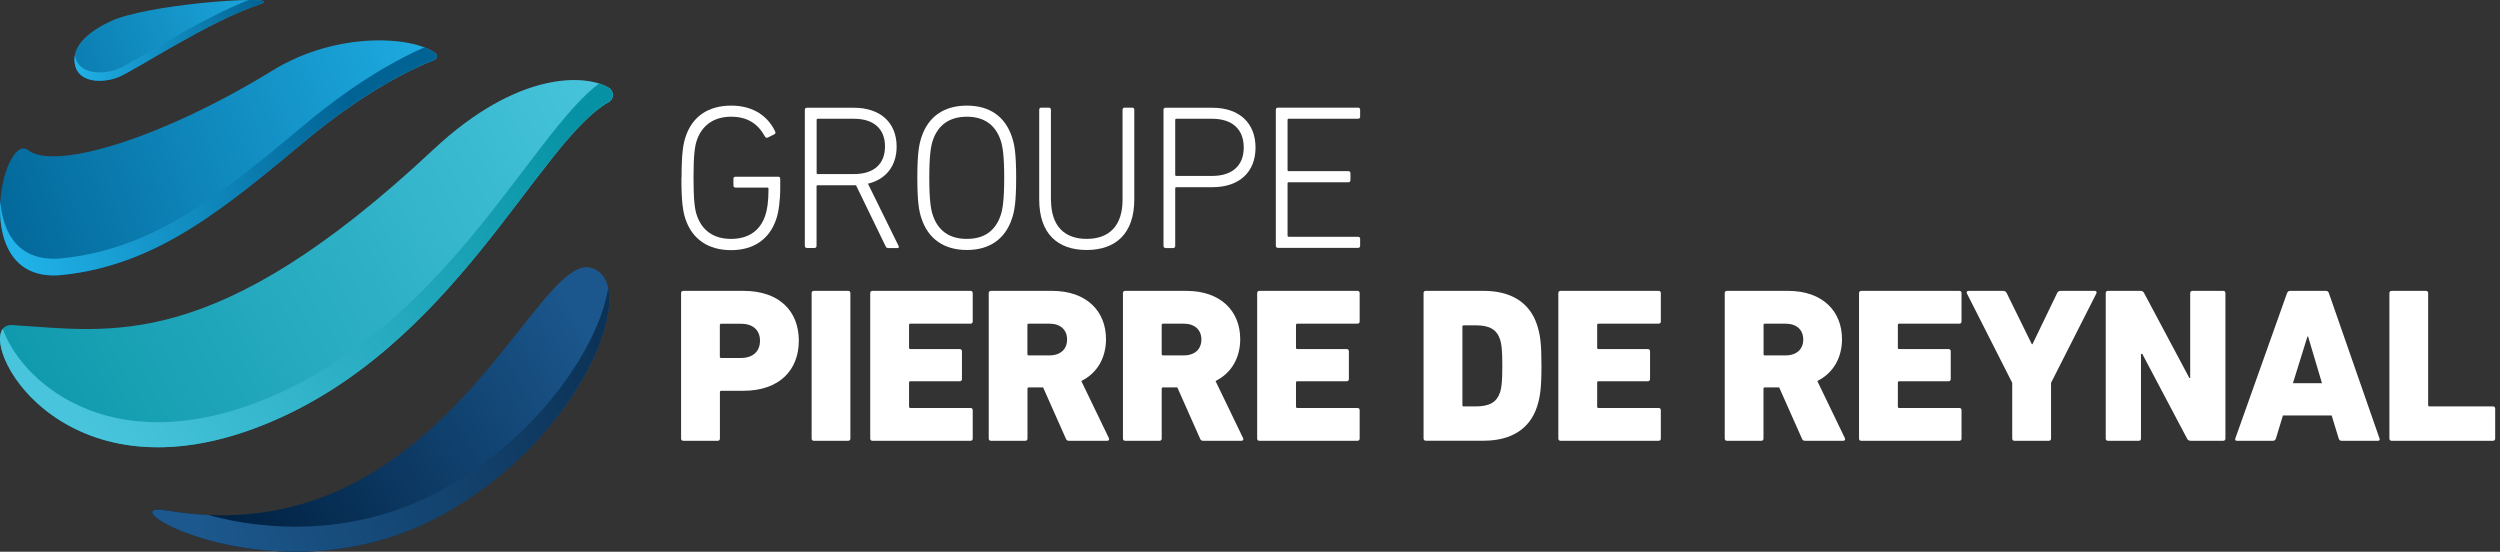
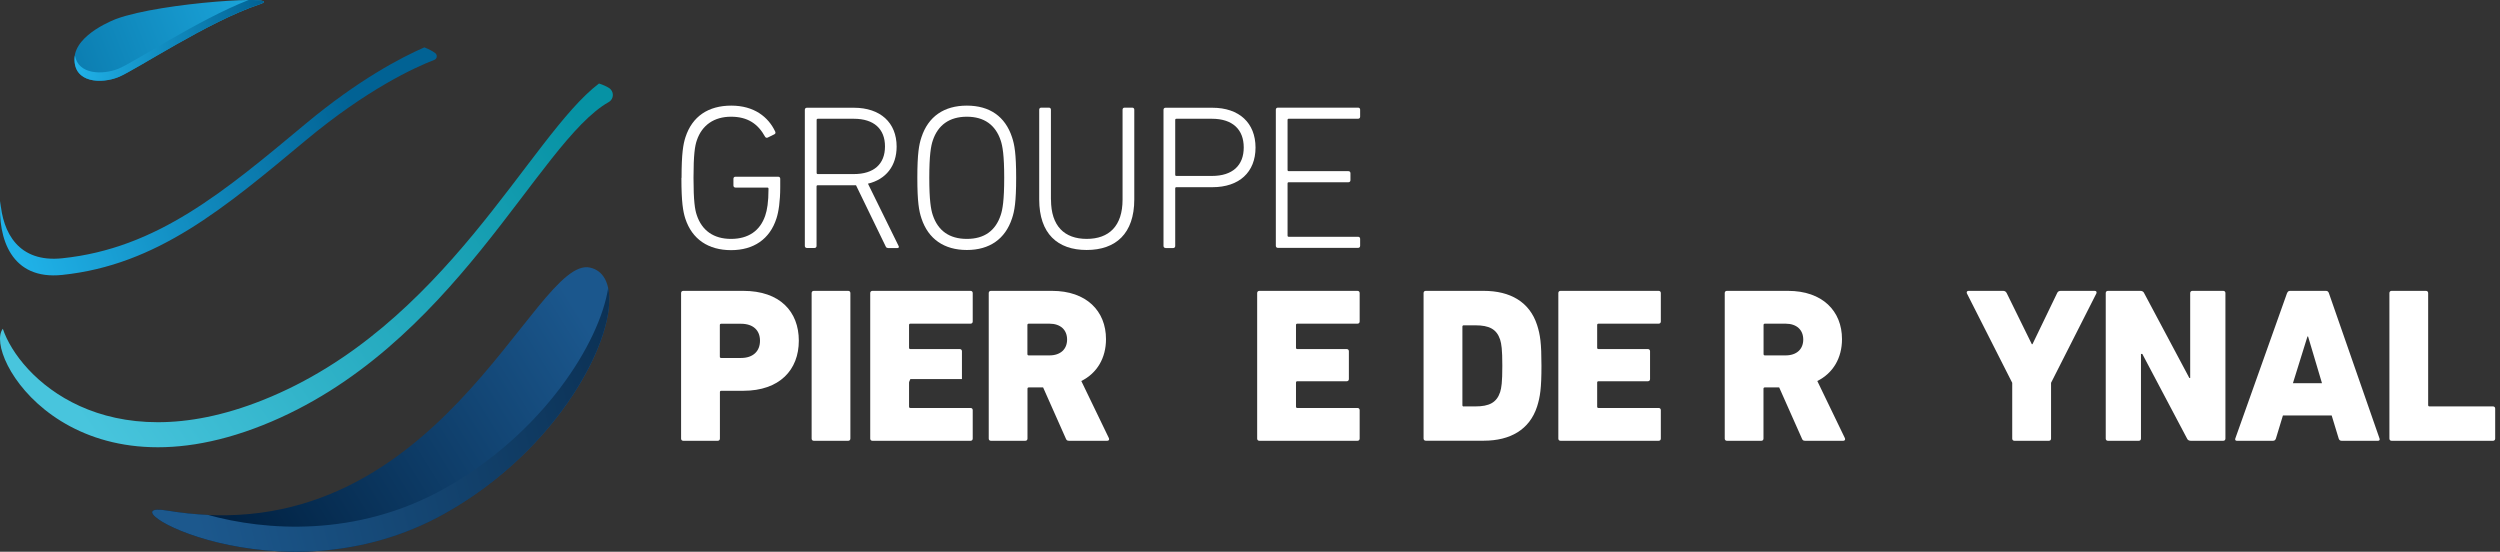
<svg xmlns="http://www.w3.org/2000/svg" width="290" height="64" viewBox="0 0 290 64" fill="none">
  <rect x="0" y="0" width="290" height="64" fill="#333333" stroke="none" />
  <path d="M79.26 51.131C79.106 51.131 79.006 51.031 79.006 50.877V33.994C79.006 33.84 79.106 33.74 79.26 33.74H86.22C90.47 33.74 92.663 36.142 92.663 39.522C92.663 42.902 90.443 45.331 86.22 45.331H83.664C83.565 45.331 83.51 45.385 83.51 45.485V50.877C83.51 51.031 83.411 51.131 83.257 51.131H79.269H79.26ZM88.159 39.522C88.159 38.317 87.371 37.556 85.957 37.556H83.655C83.556 37.556 83.501 37.61 83.501 37.709V41.371C83.501 41.47 83.556 41.525 83.655 41.525H85.957C87.362 41.525 88.159 40.736 88.159 39.531V39.522Z" fill="white" />
  <path d="M94.149 33.994C94.149 33.84 94.249 33.74 94.403 33.74H98.391C98.545 33.74 98.644 33.84 98.644 33.994V50.877C98.644 51.031 98.545 51.131 98.391 51.131H94.403C94.249 51.131 94.149 51.031 94.149 50.877V33.994Z" fill="white" />
-   <path d="M100.946 33.994C100.946 33.84 101.046 33.74 101.2 33.74H112.582C112.736 33.74 112.836 33.84 112.836 33.994V37.293C112.836 37.447 112.736 37.546 112.582 37.546H105.604C105.504 37.546 105.45 37.601 105.45 37.7V40.338C105.45 40.437 105.504 40.492 105.604 40.492H111.331C111.485 40.492 111.585 40.591 111.585 40.745V43.971C111.585 44.126 111.485 44.225 111.331 44.225H105.604C105.504 44.225 105.45 44.28 105.45 44.379V47.17C105.45 47.27 105.504 47.325 105.604 47.325H112.582C112.736 47.325 112.836 47.424 112.836 47.578V50.877C112.836 51.031 112.736 51.131 112.582 51.131H101.2C101.046 51.131 100.946 51.031 100.946 50.877V33.994Z" fill="white" />
+   <path d="M100.946 33.994C100.946 33.84 101.046 33.74 101.2 33.74H112.582C112.736 33.74 112.836 33.84 112.836 33.994V37.293C112.836 37.447 112.736 37.546 112.582 37.546H105.604C105.504 37.546 105.45 37.601 105.45 37.7V40.338C105.45 40.437 105.504 40.492 105.604 40.492H111.331C111.485 40.492 111.585 40.591 111.585 40.745V43.971H105.604C105.504 44.225 105.45 44.28 105.45 44.379V47.17C105.45 47.27 105.504 47.325 105.604 47.325H112.582C112.736 47.325 112.836 47.424 112.836 47.578V50.877C112.836 51.031 112.736 51.131 112.582 51.131H101.2C101.046 51.131 100.946 51.031 100.946 50.877V33.994Z" fill="white" />
  <path d="M124.018 51.131C123.792 51.131 123.71 51.058 123.638 50.877L121.001 44.941H119.342C119.243 44.941 119.188 44.996 119.188 45.095V50.877C119.188 51.031 119.089 51.131 118.934 51.131H114.947C114.793 51.131 114.693 51.031 114.693 50.877V33.994C114.693 33.84 114.793 33.74 114.947 33.74H122.034C126.021 33.74 128.296 36.069 128.296 39.341C128.296 41.516 127.272 43.283 125.432 44.198L128.631 50.823C128.704 50.977 128.631 51.131 128.45 51.131H124.027H124.018ZM123.783 39.386C123.783 38.262 123.013 37.546 121.735 37.546H119.333C119.234 37.546 119.179 37.601 119.179 37.7V41.072C119.179 41.171 119.234 41.226 119.333 41.226H121.735C123.013 41.226 123.783 40.51 123.783 39.386Z" fill="white" />
-   <path d="M139.588 51.131C139.361 51.131 139.279 51.058 139.207 50.877L136.57 44.941H134.911C134.812 44.941 134.757 44.996 134.757 45.095V50.877C134.757 51.031 134.658 51.131 134.504 51.131H130.516C130.362 51.131 130.262 51.031 130.262 50.877V33.994C130.262 33.84 130.362 33.74 130.516 33.74H137.603C141.59 33.74 143.865 36.069 143.865 39.341C143.865 41.516 142.841 43.283 141.001 44.198L144.2 50.823C144.273 50.977 144.2 51.131 144.019 51.131H139.597H139.588ZM139.361 39.386C139.361 38.262 138.591 37.546 137.313 37.546H134.911C134.812 37.546 134.757 37.601 134.757 37.7V41.072C134.757 41.171 134.812 41.226 134.911 41.226H137.313C138.591 41.226 139.361 40.51 139.361 39.386Z" fill="white" />
  <path d="M145.831 33.994C145.831 33.84 145.931 33.74 146.085 33.74H157.467C157.621 33.74 157.721 33.84 157.721 33.994V37.293C157.721 37.447 157.621 37.546 157.467 37.546H150.489C150.39 37.546 150.335 37.601 150.335 37.7V40.338C150.335 40.437 150.39 40.492 150.489 40.492H156.217C156.371 40.492 156.47 40.591 156.47 40.745V43.971C156.47 44.126 156.371 44.225 156.217 44.225H150.489C150.39 44.225 150.335 44.28 150.335 44.379V47.17C150.335 47.27 150.39 47.325 150.489 47.325H157.467C157.621 47.325 157.721 47.424 157.721 47.578V50.877C157.721 51.031 157.621 51.131 157.467 51.131H146.085C145.931 51.131 145.831 51.031 145.831 50.877V33.994Z" fill="white" />
  <path d="M165.134 33.994C165.134 33.84 165.234 33.74 165.388 33.74H172.112C175.184 33.74 177.432 35.018 178.302 37.7C178.664 38.824 178.809 39.794 178.809 42.431C178.809 45.068 178.655 46.038 178.302 47.161C177.432 49.844 175.184 51.122 172.112 51.122H165.388C165.234 51.122 165.134 51.022 165.134 50.868V33.985V33.994ZM169.792 47.143H171.151C172.737 47.143 173.607 46.708 174.015 45.485C174.169 44.977 174.269 44.388 174.269 42.44C174.269 40.492 174.169 39.912 174.015 39.395C173.607 38.172 172.737 37.737 171.151 37.737H169.792C169.692 37.737 169.638 37.791 169.638 37.891V46.998C169.638 47.098 169.692 47.152 169.792 47.152V47.143Z" fill="white" />
  <path d="M180.767 33.994C180.767 33.84 180.866 33.74 181.02 33.74H192.403C192.557 33.74 192.656 33.84 192.656 33.994V37.293C192.656 37.447 192.557 37.546 192.403 37.546H185.425C185.325 37.546 185.271 37.601 185.271 37.7V40.338C185.271 40.437 185.325 40.492 185.425 40.492H191.152C191.306 40.492 191.406 40.591 191.406 40.745V43.971C191.406 44.126 191.306 44.225 191.152 44.225H185.425C185.325 44.225 185.271 44.28 185.271 44.379V47.17C185.271 47.27 185.325 47.325 185.425 47.325H192.403C192.557 47.325 192.656 47.424 192.656 47.578V50.877C192.656 51.031 192.557 51.131 192.403 51.131H181.02C180.866 51.131 180.767 51.031 180.767 50.877V33.994Z" fill="white" />
  <path d="M209.403 51.131C209.177 51.131 209.095 51.058 209.023 50.877L206.385 44.941H204.718C204.618 44.941 204.564 44.996 204.564 45.095V50.877C204.564 51.031 204.464 51.131 204.31 51.131H200.323C200.169 51.131 200.069 51.031 200.069 50.877V33.994C200.069 33.84 200.169 33.74 200.323 33.74H207.41C211.397 33.74 213.672 36.069 213.672 39.341C213.672 41.516 212.647 43.283 210.808 44.198L214.007 50.823C214.079 50.977 214.007 51.131 213.826 51.131H209.403ZM209.177 39.386C209.177 38.262 208.406 37.546 207.129 37.546H204.727C204.627 37.546 204.573 37.601 204.573 37.7V41.072C204.573 41.171 204.627 41.226 204.727 41.226H207.129C208.406 41.226 209.177 40.51 209.177 39.386Z" fill="white" />
-   <path d="M215.647 33.994C215.647 33.84 215.747 33.74 215.901 33.74H227.283C227.437 33.74 227.537 33.84 227.537 33.994V37.293C227.537 37.447 227.437 37.546 227.283 37.546H220.305C220.205 37.546 220.151 37.601 220.151 37.7V40.338C220.151 40.437 220.205 40.492 220.305 40.492H226.033C226.187 40.492 226.286 40.591 226.286 40.745V43.971C226.286 44.126 226.187 44.225 226.033 44.225H220.305C220.205 44.225 220.151 44.28 220.151 44.379V47.17C220.151 47.27 220.205 47.325 220.305 47.325H227.283C227.437 47.325 227.537 47.424 227.537 47.578V50.877C227.537 51.031 227.437 51.131 227.283 51.131H215.901C215.747 51.131 215.647 51.031 215.647 50.877V33.994Z" fill="white" />
  <path d="M233.672 51.131C233.518 51.131 233.418 51.031 233.418 50.877V44.407L228.153 34.021C228.099 33.867 228.18 33.74 228.353 33.74H232.367C232.548 33.74 232.675 33.813 232.775 33.994L235.693 39.93H235.765L238.629 33.994C238.702 33.813 238.856 33.74 239.037 33.74H242.979C243.187 33.74 243.233 33.867 243.187 34.021L237.922 44.407V50.877C237.922 51.031 237.823 51.131 237.669 51.131H233.681H233.672Z" fill="white" />
  <path d="M244.266 33.994C244.266 33.84 244.366 33.74 244.52 33.74H248.28C248.462 33.74 248.643 33.813 248.715 33.994L253.963 43.845H254.062V33.994C254.062 33.84 254.162 33.74 254.316 33.74H257.896C258.05 33.74 258.149 33.84 258.149 33.994V50.877C258.149 51.031 258.05 51.131 257.896 51.131H254.135C253.953 51.131 253.772 51.058 253.7 50.877L248.507 41.053H248.353V50.877C248.353 51.031 248.253 51.131 248.099 51.131H244.52C244.366 51.131 244.266 51.031 244.266 50.877V33.994Z" fill="white" />
  <path d="M265.309 33.994C265.363 33.84 265.463 33.74 265.644 33.74H269.812C269.994 33.74 270.093 33.84 270.148 33.994L276.029 50.877C276.084 51.031 276.002 51.131 275.848 51.131H271.625C271.444 51.131 271.344 51.031 271.29 50.877L270.474 48.195H264.819L264.004 50.877C263.949 51.031 263.85 51.131 263.668 51.131H259.472C259.318 51.131 259.246 51.031 259.291 50.877L265.299 33.994H265.309ZM269.35 44.452L267.737 39.033H267.665L265.979 44.452H269.359H269.35Z" fill="white" />
  <path d="M277.171 33.994C277.171 33.84 277.271 33.74 277.425 33.74H281.412C281.566 33.74 281.666 33.84 281.666 33.994V46.989C281.666 47.089 281.72 47.143 281.82 47.143H289.187C289.342 47.143 289.441 47.243 289.441 47.397V50.877C289.441 51.031 289.342 51.131 289.187 51.131H277.425C277.271 51.131 277.171 51.031 277.171 50.877V33.994Z" fill="white" />
  <path d="M79.061 20.625C79.061 17.798 79.251 16.72 79.514 15.913C80.302 13.493 82.169 12.252 84.825 12.252C87.48 12.252 89.129 13.566 89.927 15.27C89.972 15.387 89.972 15.505 89.827 15.578L89.056 15.958C88.939 16.004 88.821 15.986 88.748 15.859C87.933 14.373 86.737 13.539 84.797 13.539C82.858 13.539 81.426 14.499 80.828 16.294C80.611 16.919 80.447 17.925 80.447 20.625C80.447 23.326 80.611 24.332 80.828 24.957C81.426 26.752 82.794 27.712 84.797 27.712C86.8 27.712 88.168 26.779 88.766 25.012C88.984 24.386 89.147 23.453 89.147 21.903C89.147 21.804 89.102 21.758 89.002 21.758H85.314C85.169 21.758 85.078 21.659 85.078 21.523V20.734C85.078 20.589 85.178 20.499 85.314 20.499H90.271C90.416 20.499 90.507 20.598 90.507 20.734V21.713C90.507 23.344 90.316 24.586 90.072 25.329C89.301 27.748 87.416 29.017 84.806 29.017C82.196 29.017 80.284 27.776 79.496 25.356C79.233 24.54 79.043 23.462 79.043 20.644L79.061 20.625Z" fill="white" />
  <path d="M103.012 28.765C102.867 28.765 102.795 28.72 102.722 28.547L99.297 21.488H94.865C94.766 21.488 94.72 21.533 94.72 21.633V28.529C94.72 28.674 94.621 28.765 94.485 28.765H93.597C93.452 28.765 93.361 28.665 93.361 28.529V12.734C93.361 12.589 93.461 12.498 93.597 12.498H99.052C102.115 12.498 104.009 14.22 104.009 17.002C104.009 19.249 102.768 20.808 100.683 21.307L104.227 28.511C104.326 28.656 104.254 28.774 104.109 28.774H103.012V28.765ZM102.659 16.984C102.659 14.945 101.363 13.776 99.043 13.776H94.874C94.775 13.776 94.73 13.821 94.73 13.921V20.047C94.73 20.147 94.775 20.192 94.874 20.192H99.043C101.363 20.192 102.659 19.041 102.659 16.984Z" fill="white" />
  <path d="M106.891 25.338C106.601 24.477 106.411 23.426 106.411 20.625C106.411 17.825 106.601 16.774 106.891 15.913C107.679 13.521 109.501 12.252 112.156 12.252C114.811 12.252 116.606 13.521 117.394 15.913C117.684 16.774 117.874 17.825 117.874 20.625C117.874 23.426 117.684 24.477 117.394 25.338C116.606 27.73 114.784 28.999 112.156 28.999C109.528 28.999 107.679 27.73 106.891 25.338ZM116.08 16.294C115.482 14.499 114.168 13.539 112.156 13.539C110.144 13.539 108.803 14.499 108.205 16.294C107.987 16.937 107.797 17.997 107.797 20.625C107.797 23.253 107.987 24.314 108.205 24.957C108.803 26.752 110.117 27.712 112.156 27.712C114.195 27.712 115.482 26.752 116.08 24.957C116.298 24.314 116.488 23.253 116.488 20.625C116.488 17.997 116.298 16.937 116.08 16.294Z" fill="white" />
  <path d="M121.916 23.162C121.916 26.225 123.475 27.711 126.058 27.711C128.64 27.711 130.217 26.225 130.217 23.162V12.722C130.217 12.577 130.317 12.486 130.453 12.486H131.341C131.486 12.486 131.577 12.586 131.577 12.722V23.134C131.577 27.104 129.42 28.998 126.049 28.998C122.677 28.998 120.548 27.104 120.548 23.134V12.722C120.548 12.577 120.648 12.486 120.783 12.486H121.672C121.817 12.486 121.907 12.586 121.907 12.722V23.162H121.916Z" fill="white" />
  <path d="M135.201 28.765C135.056 28.765 134.966 28.665 134.966 28.529V12.734C134.966 12.589 135.066 12.498 135.201 12.498H140.639C143.747 12.498 145.641 14.265 145.641 17.12C145.641 19.974 143.747 21.714 140.639 21.714H136.47C136.37 21.714 136.325 21.76 136.325 21.859V28.538C136.325 28.683 136.225 28.774 136.09 28.774H135.201V28.765ZM144.273 17.102C144.273 15.017 142.977 13.776 140.584 13.776H136.47C136.37 13.776 136.325 13.821 136.325 13.921V20.264C136.325 20.364 136.37 20.409 136.47 20.409H140.584C142.977 20.409 144.273 19.186 144.273 17.111V17.102Z" fill="white" />
  <path d="M147.997 12.722C147.997 12.577 148.097 12.486 148.233 12.486H157.54C157.685 12.486 157.776 12.586 157.776 12.722V13.538C157.776 13.683 157.676 13.773 157.54 13.773H149.502C149.402 13.773 149.357 13.819 149.357 13.918V19.709C149.357 19.809 149.402 19.854 149.502 19.854H156.416C156.561 19.854 156.652 19.954 156.652 20.09V20.905C156.652 21.05 156.552 21.141 156.416 21.141H149.502C149.402 21.141 149.357 21.186 149.357 21.286V27.321C149.357 27.421 149.402 27.466 149.502 27.466H157.54C157.685 27.466 157.776 27.566 157.776 27.702V28.517C157.776 28.663 157.676 28.753 157.54 28.753H148.233C148.088 28.753 147.997 28.653 147.997 28.517V12.722Z" fill="white" />
-   <path d="M3.264 17.419C0.328 15.153 -3.804 33.042 7.224 31.9C18.244 30.749 26.02 24.161 35.49 16.277C42.558 10.396 48.05 7.858 50.379 6.961C50.714 6.834 50.778 6.39 50.497 6.172C48.041 4.26 39.196 3.508 31.584 8.193C19.087 15.878 6.436 19.866 3.264 17.419Z" fill="url(#paint0_linear_307_2779)" />
  <path d="M30.125 0.498C33.487 -0.625 18.779 0.254 13.514 2.184C13.514 2.184 8.729 3.915 8.638 6.778C8.548 9.642 11.765 9.733 13.722 8.944C15.689 8.156 24.144 2.492 30.116 0.498H30.125Z" fill="url(#paint1_linear_307_2779)" />
-   <path d="M1.406 37.708C-3.868 37.391 5.738 59.186 30.496 49.317C52.69 40.472 62.368 16.502 70.624 11.835C71.258 11.473 71.258 10.576 70.642 10.195C68.078 8.627 60.202 8.047 50.252 17.363C24.841 41.161 12.807 38.397 1.406 37.708Z" fill="url(#paint2_linear_307_2779)" />
  <path d="M19.377 59.222C11.456 57.872 32.3 70.342 51.53 59.594C68.087 50.332 74.484 32.398 68.44 31.039C61.915 29.58 50.705 64.551 19.377 59.222Z" fill="url(#paint3_linear_307_2779)" />
  <path d="M28.838 0C22.993 2.293 15.553 7.241 13.731 7.975C11.928 8.7 9.064 8.673 8.693 6.435C8.675 6.552 8.647 6.661 8.647 6.779C8.557 9.643 11.774 9.733 13.731 8.945C15.698 8.156 24.153 2.492 30.125 0.499C31.167 0.145 30.469 -0.009 28.838 0Z" fill="url(#paint4_linear_307_2779)" />
  <path d="M49.228 5.492C46.491 6.688 41.57 9.262 35.48 14.337C26.01 22.221 18.235 28.819 7.215 29.96C2.167 30.486 0.301 27.015 0.038 23.318C-0.261 27.622 1.279 32.516 7.215 31.891C18.235 30.74 26.01 24.151 35.48 16.267C42.549 10.386 48.041 7.848 50.37 6.951C50.705 6.824 50.768 6.38 50.487 6.163C50.17 5.918 49.735 5.692 49.219 5.492H49.228Z" fill="url(#paint5_linear_307_2779)" />
  <path d="M70.633 10.197C70.325 10.007 69.944 9.834 69.482 9.689C61.453 15.752 51.675 37.964 30.487 46.41C12.209 53.696 2.195 43.727 0.328 38.136C-1.992 41.108 7.986 58.281 30.487 49.319C52.681 40.474 62.359 16.504 70.615 11.837C71.249 11.475 71.249 10.578 70.633 10.197Z" fill="url(#paint6_linear_307_2779)" />
  <path d="M51.53 56.686C41.353 62.377 30.714 61.561 24.134 59.731C22.603 59.658 21.017 59.495 19.377 59.223C11.456 57.873 32.3 70.343 51.53 59.595C64.978 52.073 71.72 38.824 70.551 33.387C69.573 39.739 62.984 50.288 51.53 56.686Z" fill="url(#paint7_linear_307_2779)" />
  <defs>
    <linearGradient id="paint0_linear_307_2779" x1="56.451" y1="6.861" x2="-4.285" y2="28.257" gradientUnits="userSpaceOnUse">
      <stop stop-color="#20B2E8" />
      <stop offset="1" stop-color="#016294" />
    </linearGradient>
    <linearGradient id="paint1_linear_307_2779" x1="35.866" y1="-3.054" x2="-5.45" y2="12.929" gradientUnits="userSpaceOnUse">
      <stop stop-color="#20B2E8" />
      <stop offset="1" stop-color="#016294" />
    </linearGradient>
    <linearGradient id="paint2_linear_307_2779" x1="-5.916" y1="55.814" x2="73.252" y2="11.572" gradientUnits="userSpaceOnUse">
      <stop stop-color="#0692A4" />
      <stop offset="1" stop-color="#48C5DD" />
    </linearGradient>
    <linearGradient id="paint3_linear_307_2779" x1="68.536" y1="38.42" x2="27.263" y2="63.933" gradientUnits="userSpaceOnUse">
      <stop stop-color="#1B578D" />
      <stop offset="1" stop-color="#002040" />
    </linearGradient>
    <linearGradient id="paint4_linear_307_2779" x1="8.638" y1="4.686" x2="30.614" y2="4.686" gradientUnits="userSpaceOnUse">
      <stop stop-color="#20B2E8" />
      <stop offset="1" stop-color="#016294" />
    </linearGradient>
    <linearGradient id="paint5_linear_307_2779" x1="1.542" y1="28.112" x2="41.887" y2="14.491" gradientUnits="userSpaceOnUse">
      <stop stop-color="#20B2E8" />
      <stop offset="1" stop-color="#016294" />
    </linearGradient>
    <linearGradient id="paint6_linear_307_2779" x1="64.743" y1="10.324" x2="9.436" y2="48.594" gradientUnits="userSpaceOnUse">
      <stop stop-color="#0692A4" />
      <stop offset="1" stop-color="#48C5DD" />
    </linearGradient>
    <linearGradient id="paint7_linear_307_2779" x1="21.878" y1="57.329" x2="92.192" y2="38.888" gradientUnits="userSpaceOnUse">
      <stop stop-color="#1C588D" />
      <stop offset="1" stop-color="#05223F" />
    </linearGradient>
  </defs>
</svg>